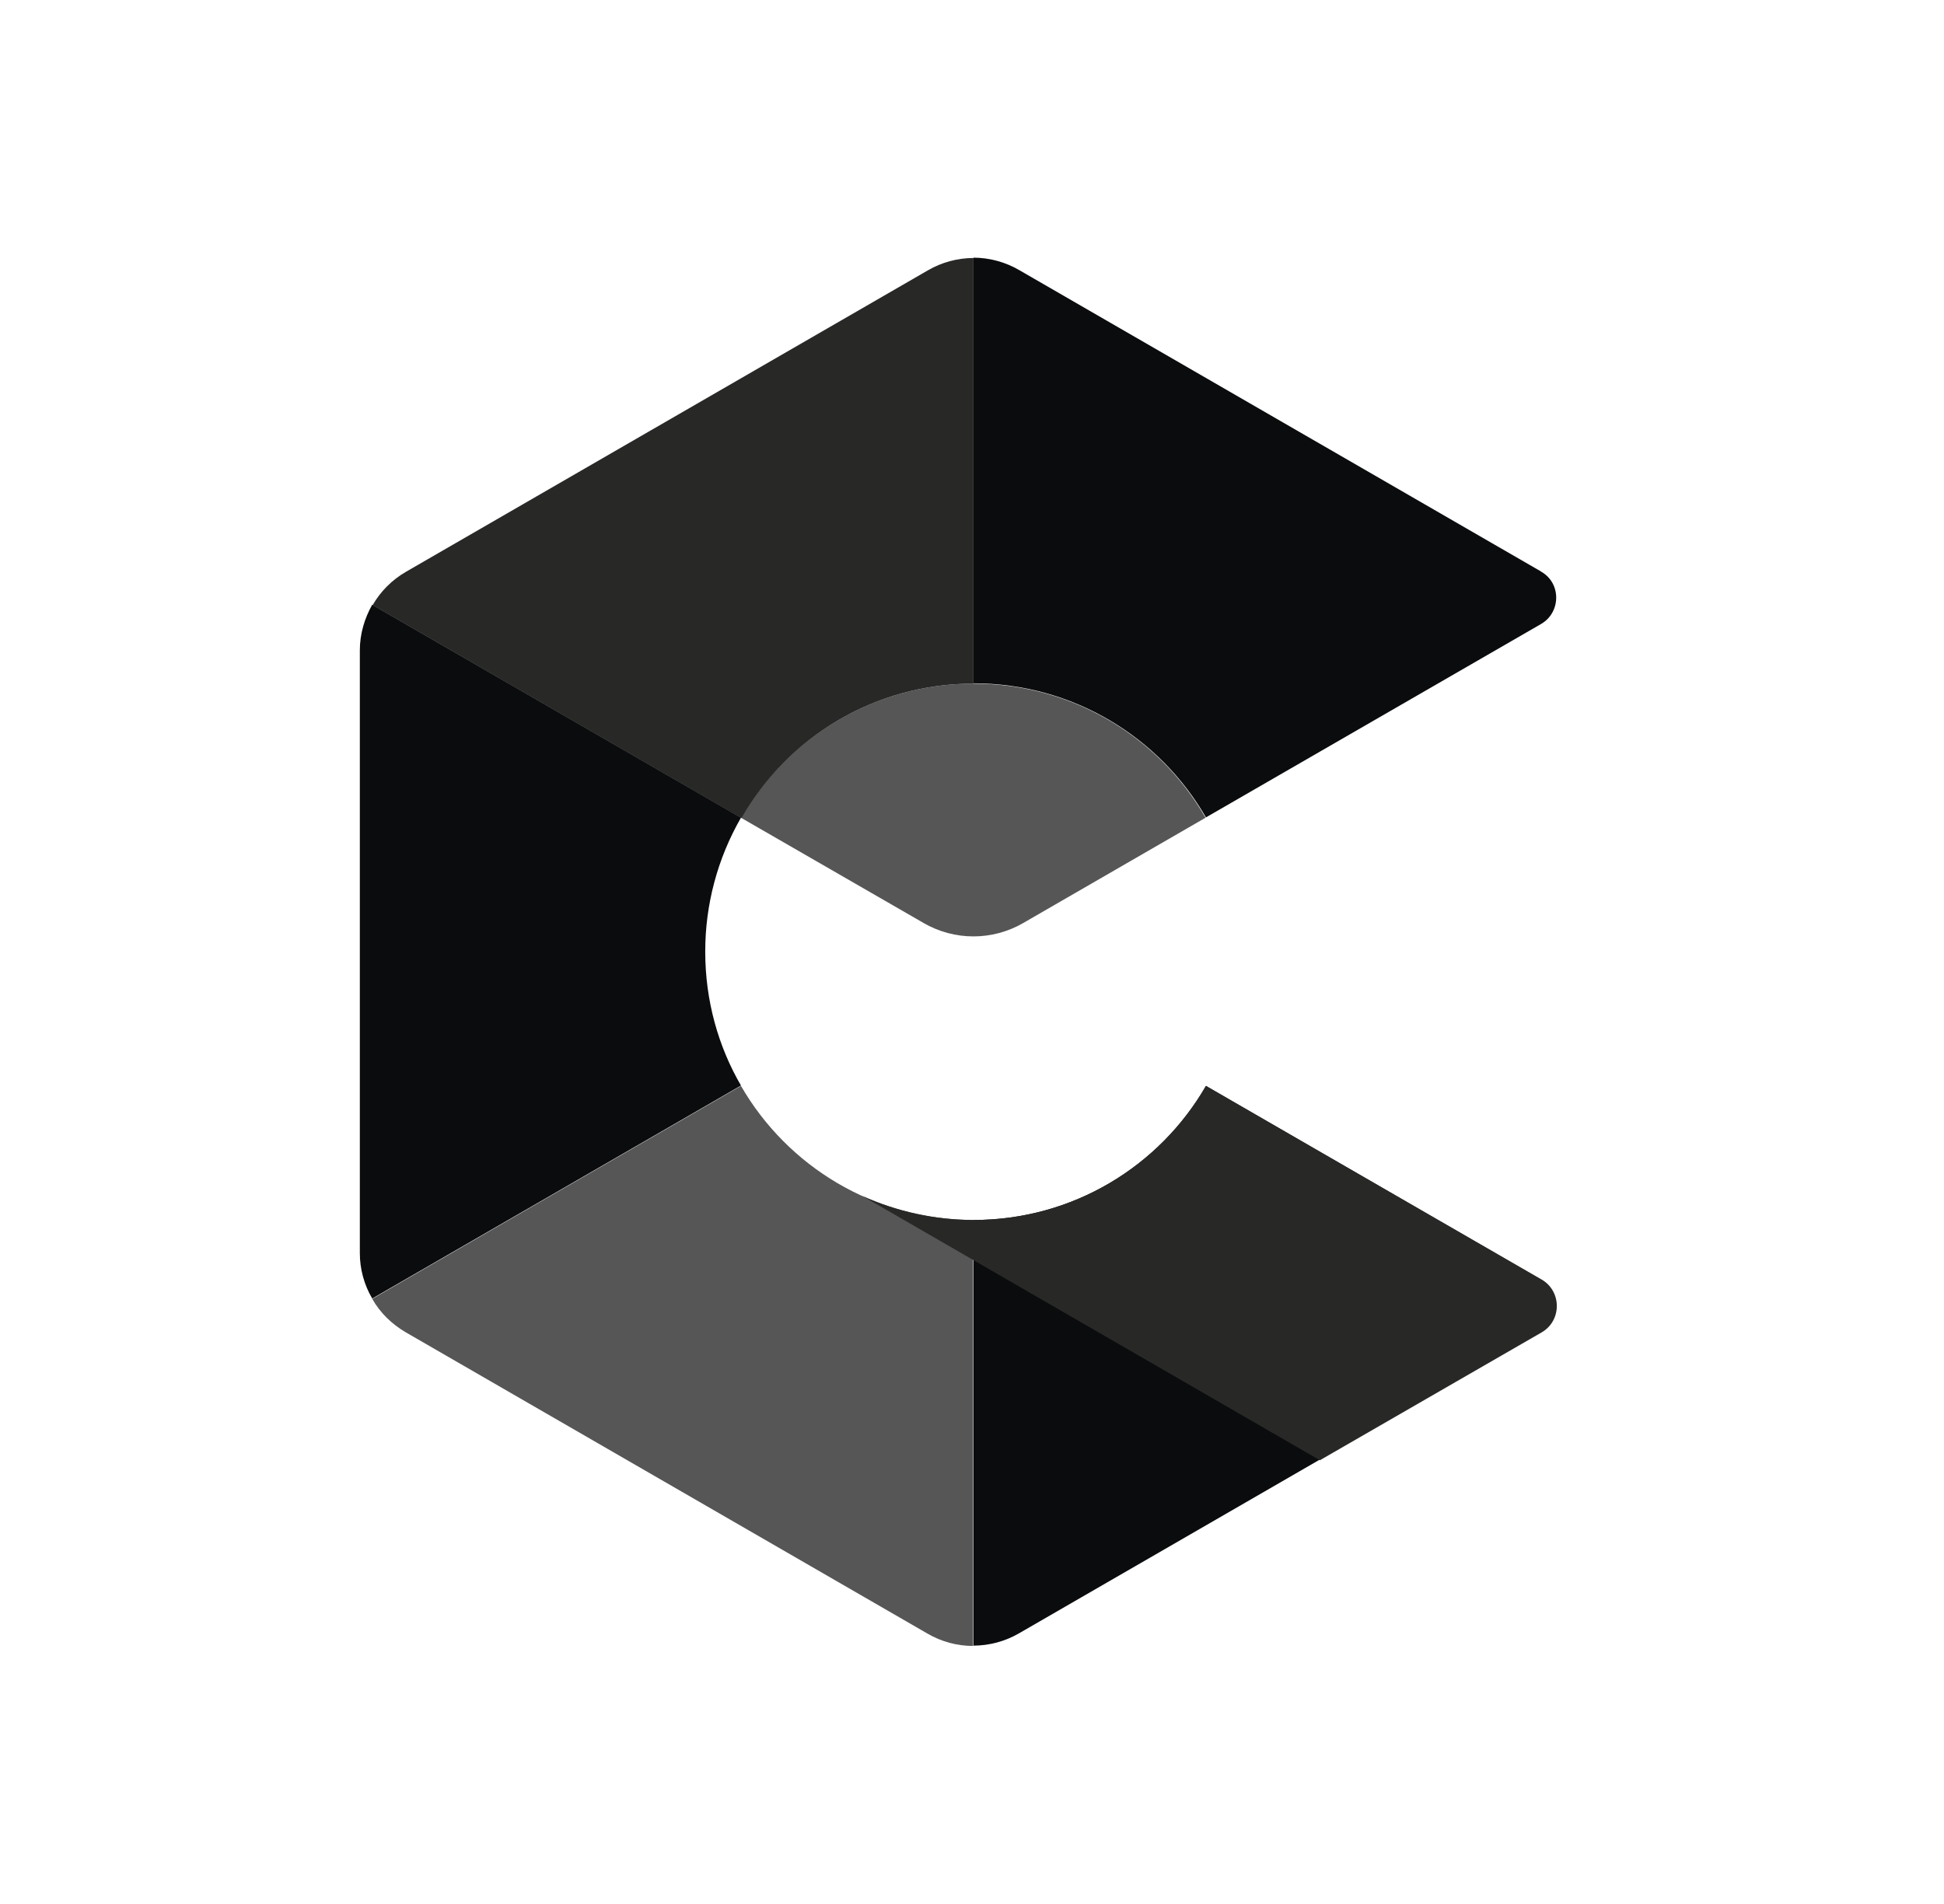
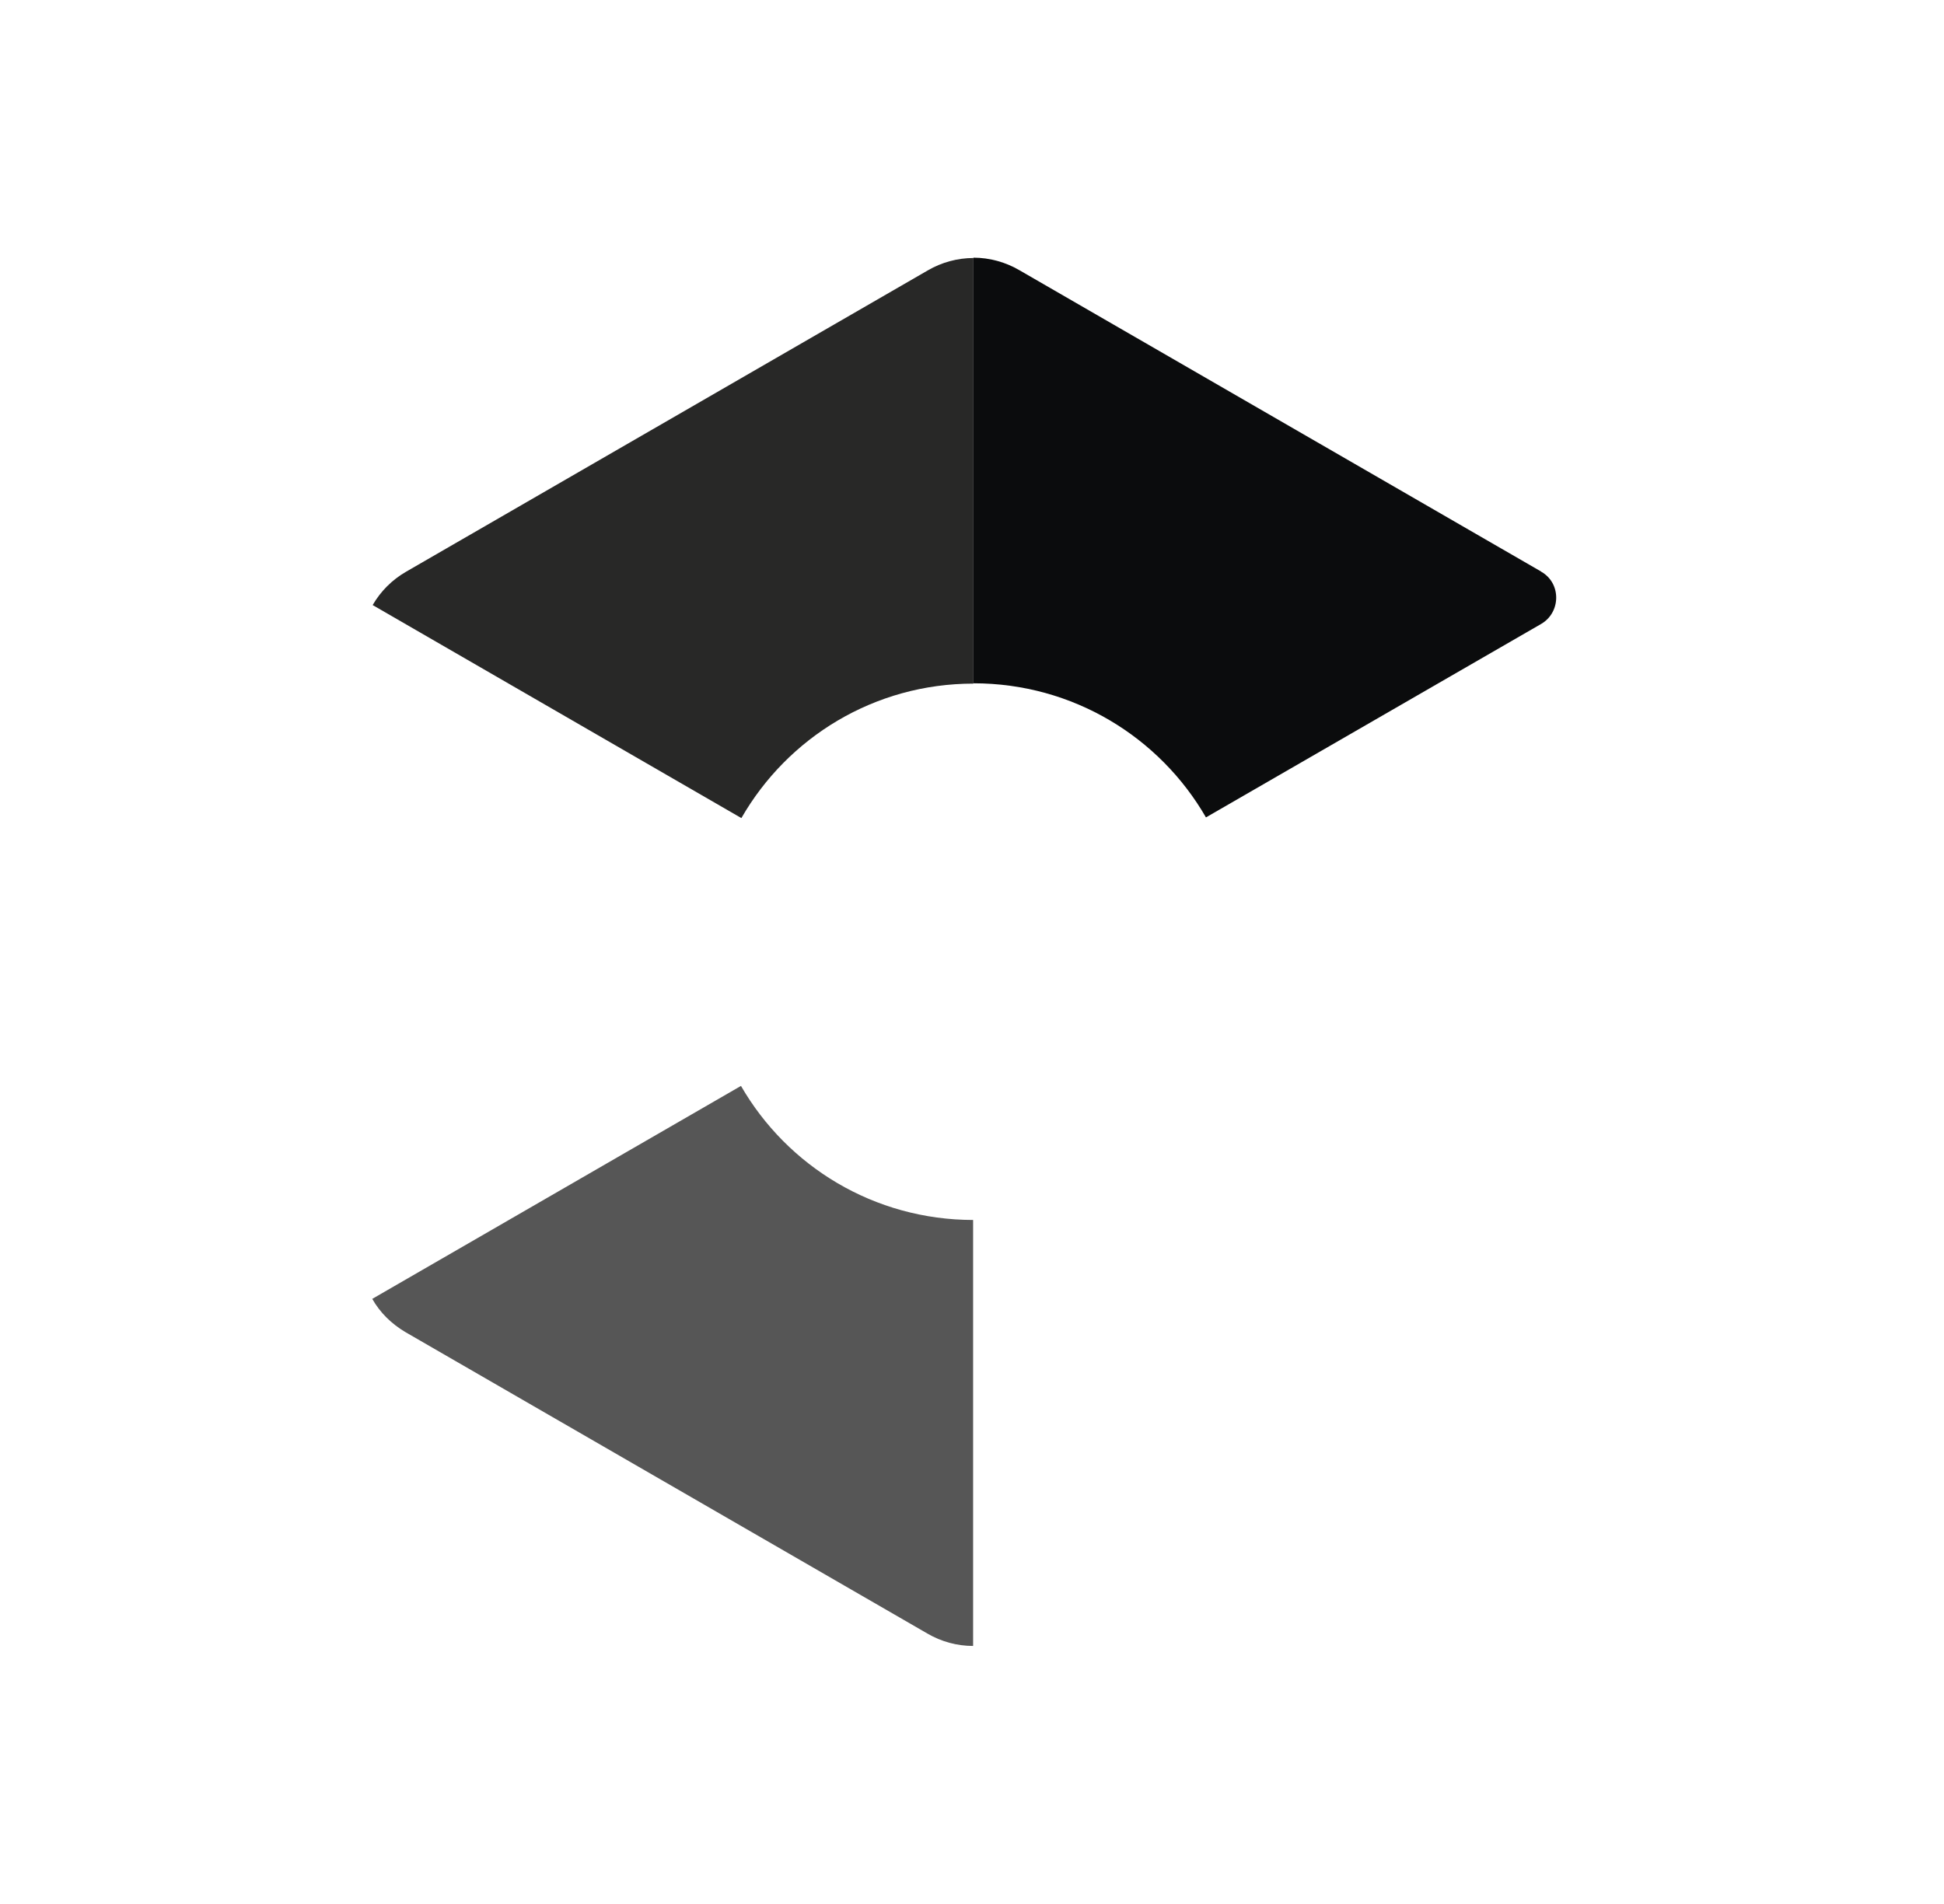
<svg xmlns="http://www.w3.org/2000/svg" width="49" height="48" viewBox="0 0 49 48" fill="none">
  <g clip-path="url(#clip0_9189_18020)">
-     <path fill-rule="evenodd" clip-rule="evenodd" d="M24.536 17.234C22.03 17.234 19.853 18.599 18.676 20.615L23.287 23.273C23.667 23.492 24.098 23.607 24.536 23.607C24.974 23.607 25.405 23.492 25.785 23.273L30.387 20.615C29.227 18.591 27.042 17.234 24.536 17.234Z" fill="#565656" />
-     <path fill-rule="evenodd" clip-rule="evenodd" d="M38.835 32.255L30.397 27.376C29.229 29.401 27.043 30.756 24.537 30.756V41.487C24.941 41.486 25.338 41.378 25.688 41.175L38.844 33.575L38.847 33.574L38.85 33.572L38.852 33.57L38.853 33.566C39.361 33.281 39.343 32.54 38.835 32.255Z" fill="#0B0C0D" />
    <path fill-rule="evenodd" clip-rule="evenodd" d="M24.537 30.756C22.031 30.756 19.845 29.401 18.677 27.376L9.383 32.745C9.579 33.093 9.873 33.379 10.221 33.584L23.377 41.183C23.727 41.387 24.124 41.495 24.528 41.495V30.756H24.537Z" fill="#565656" />
    <path fill-rule="evenodd" clip-rule="evenodd" d="M24.537 17.234V6.504C24.133 6.505 23.736 6.613 23.387 6.816L10.231 14.416C9.883 14.617 9.594 14.906 9.393 15.254L18.687 20.624C19.855 18.59 22.04 17.234 24.537 17.234Z" fill="#282827" />
    <path fill-rule="evenodd" clip-rule="evenodd" d="M38.853 14.416C38.852 14.417 38.851 14.416 38.849 14.416C38.848 14.415 38.847 14.415 38.847 14.414C38.846 14.413 38.845 14.412 38.845 14.411C38.844 14.41 38.844 14.409 38.844 14.408L25.688 6.808C25.338 6.605 24.941 6.497 24.537 6.496V17.226C27.043 17.226 29.229 18.582 30.397 20.607L38.835 15.736C39.343 15.451 39.361 14.711 38.853 14.416Z" fill="#0B0C0D" />
-     <path fill-rule="evenodd" clip-rule="evenodd" d="M17.776 23.995C17.774 22.809 18.085 21.643 18.677 20.614L9.382 15.245C9.186 15.593 9.07 15.985 9.07 16.396V31.585C9.069 31.99 9.177 32.388 9.382 32.736L18.677 27.367C18.106 26.386 17.776 25.226 17.776 23.995Z" fill="#0B0C0D" />
-     <path fill-rule="evenodd" clip-rule="evenodd" d="M30.397 27.376C29.229 29.401 27.043 30.756 24.546 30.756C23.577 30.755 22.62 30.548 21.736 30.15L33.269 36.813L38.853 33.593C39.37 33.299 39.37 32.55 38.853 32.255L30.397 27.376Z" fill="#282827" />
  </g>
  <defs>
    <clipPath id="clip0_9189_18020">
      <rect width="30.17" height="35" fill="white" transform="translate(9.07 6.495)" />
    </clipPath>
  </defs>
</svg>